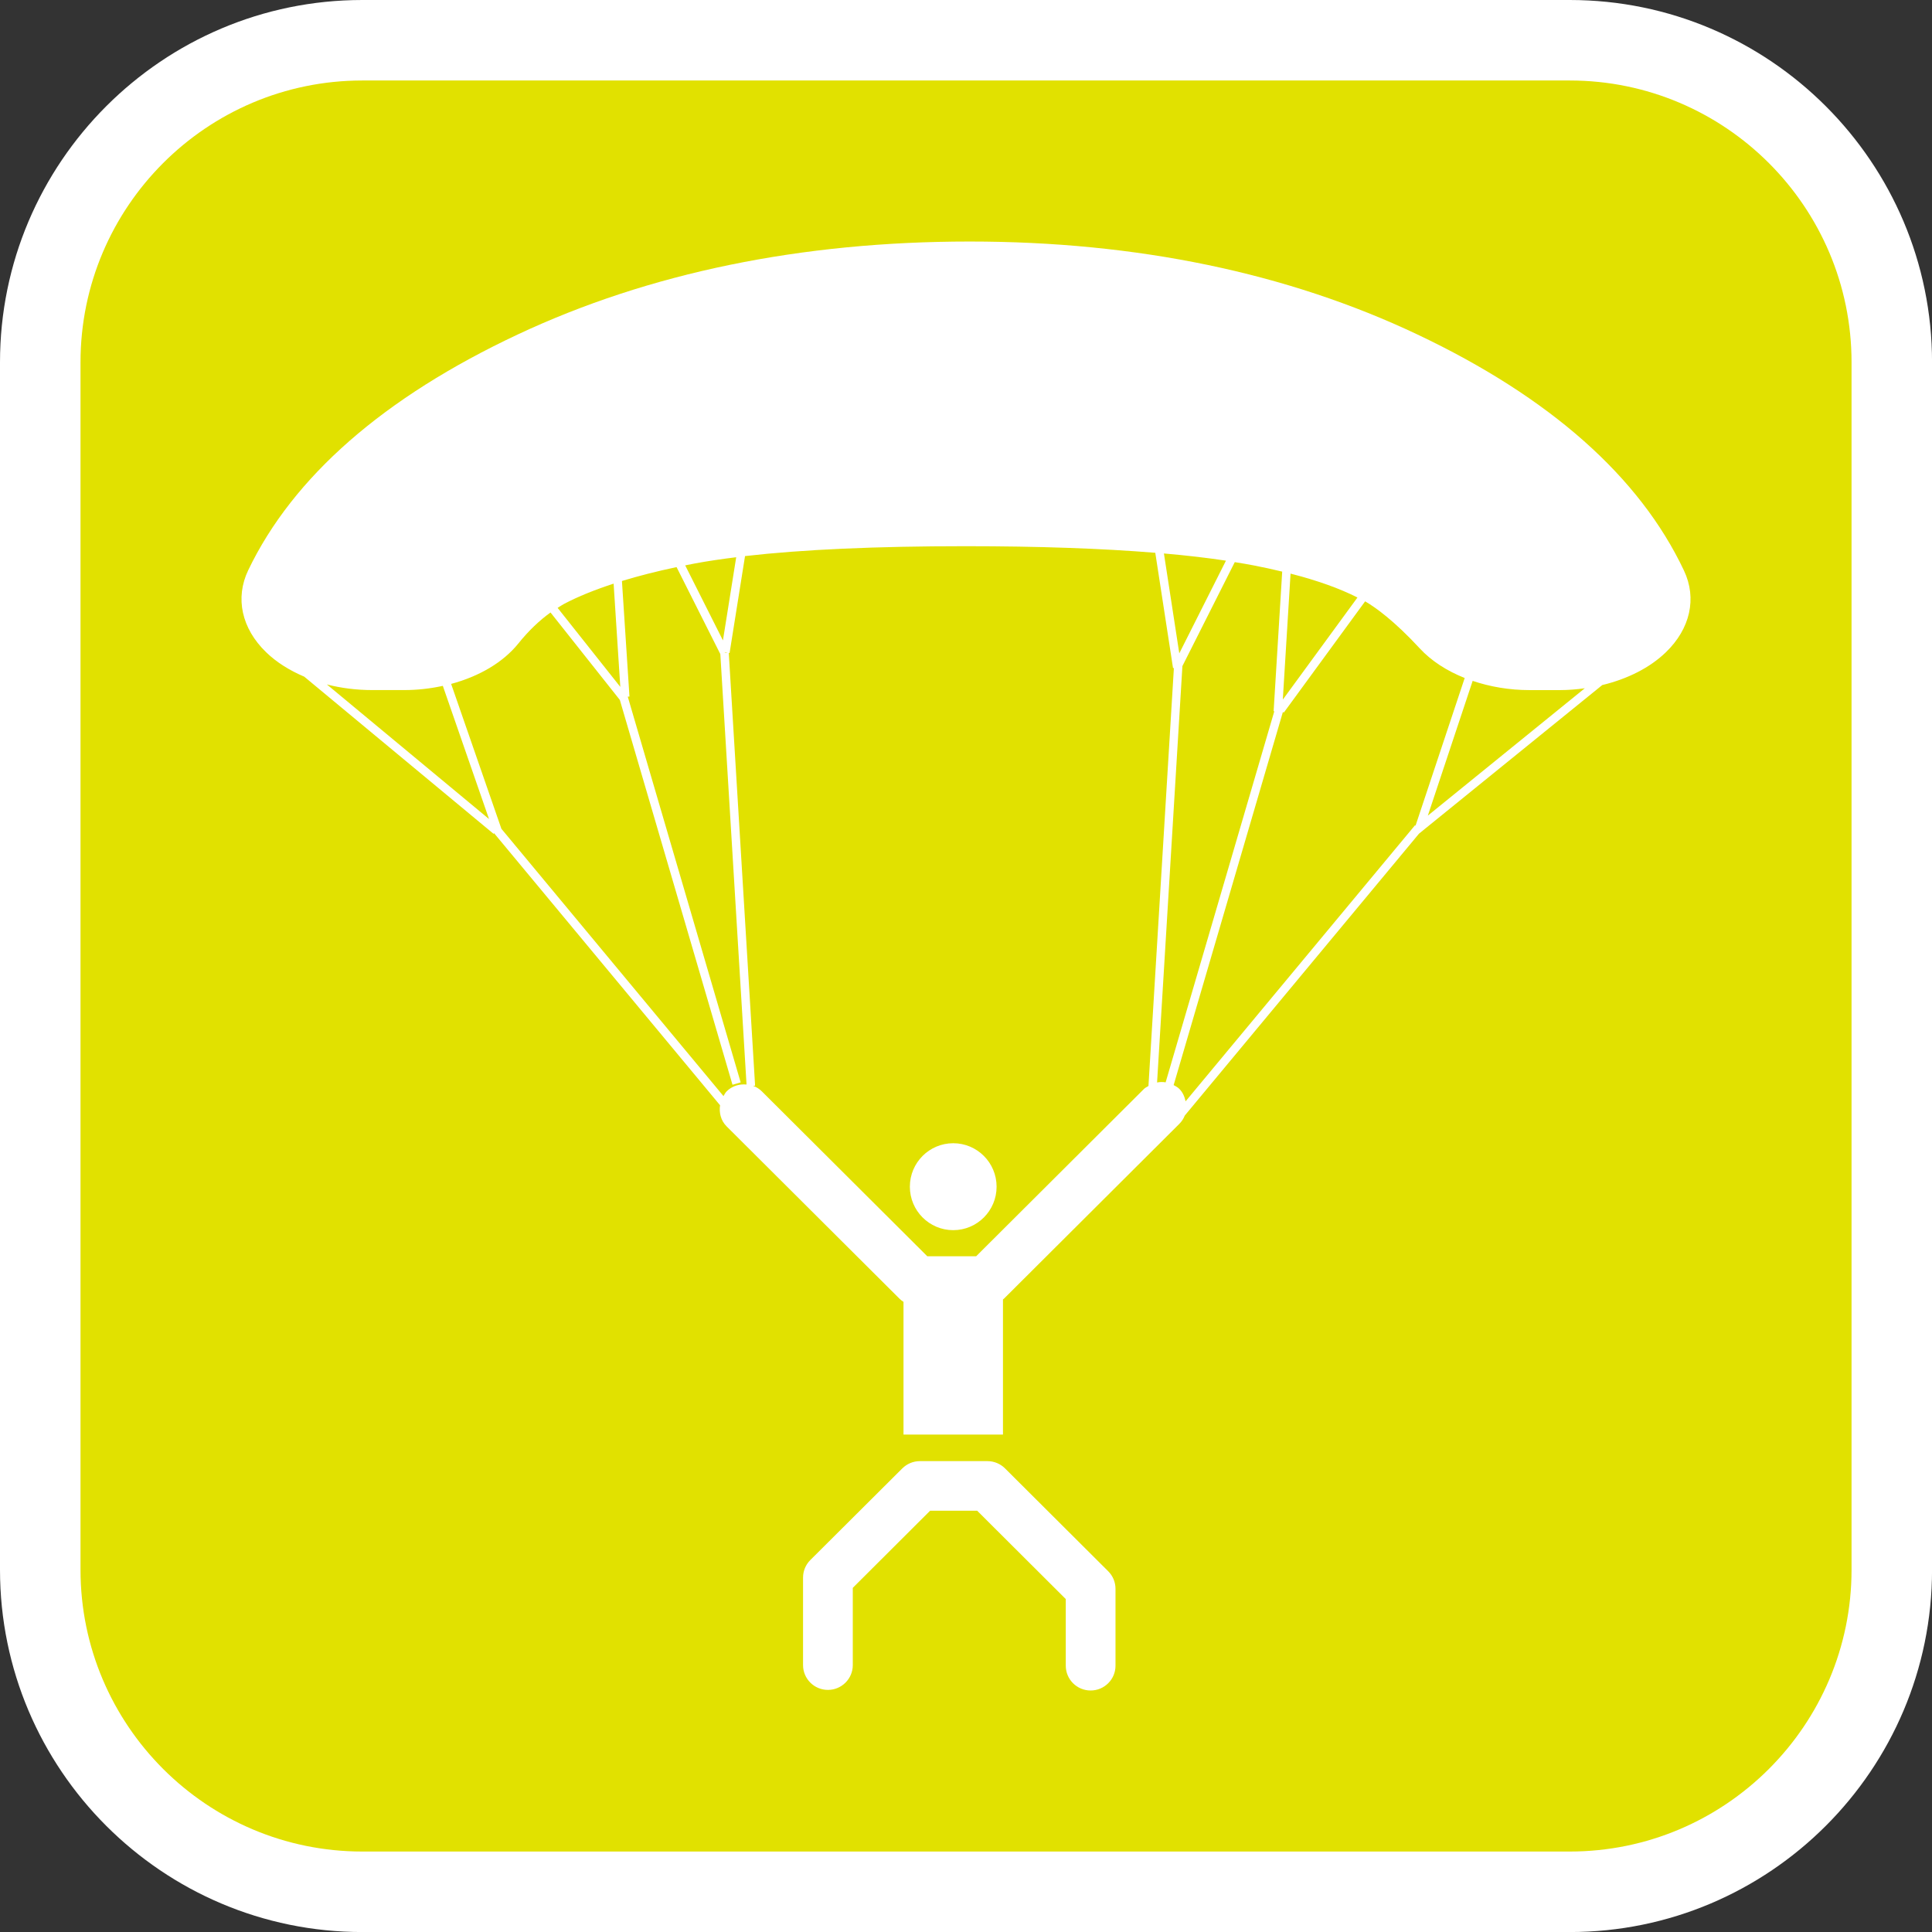
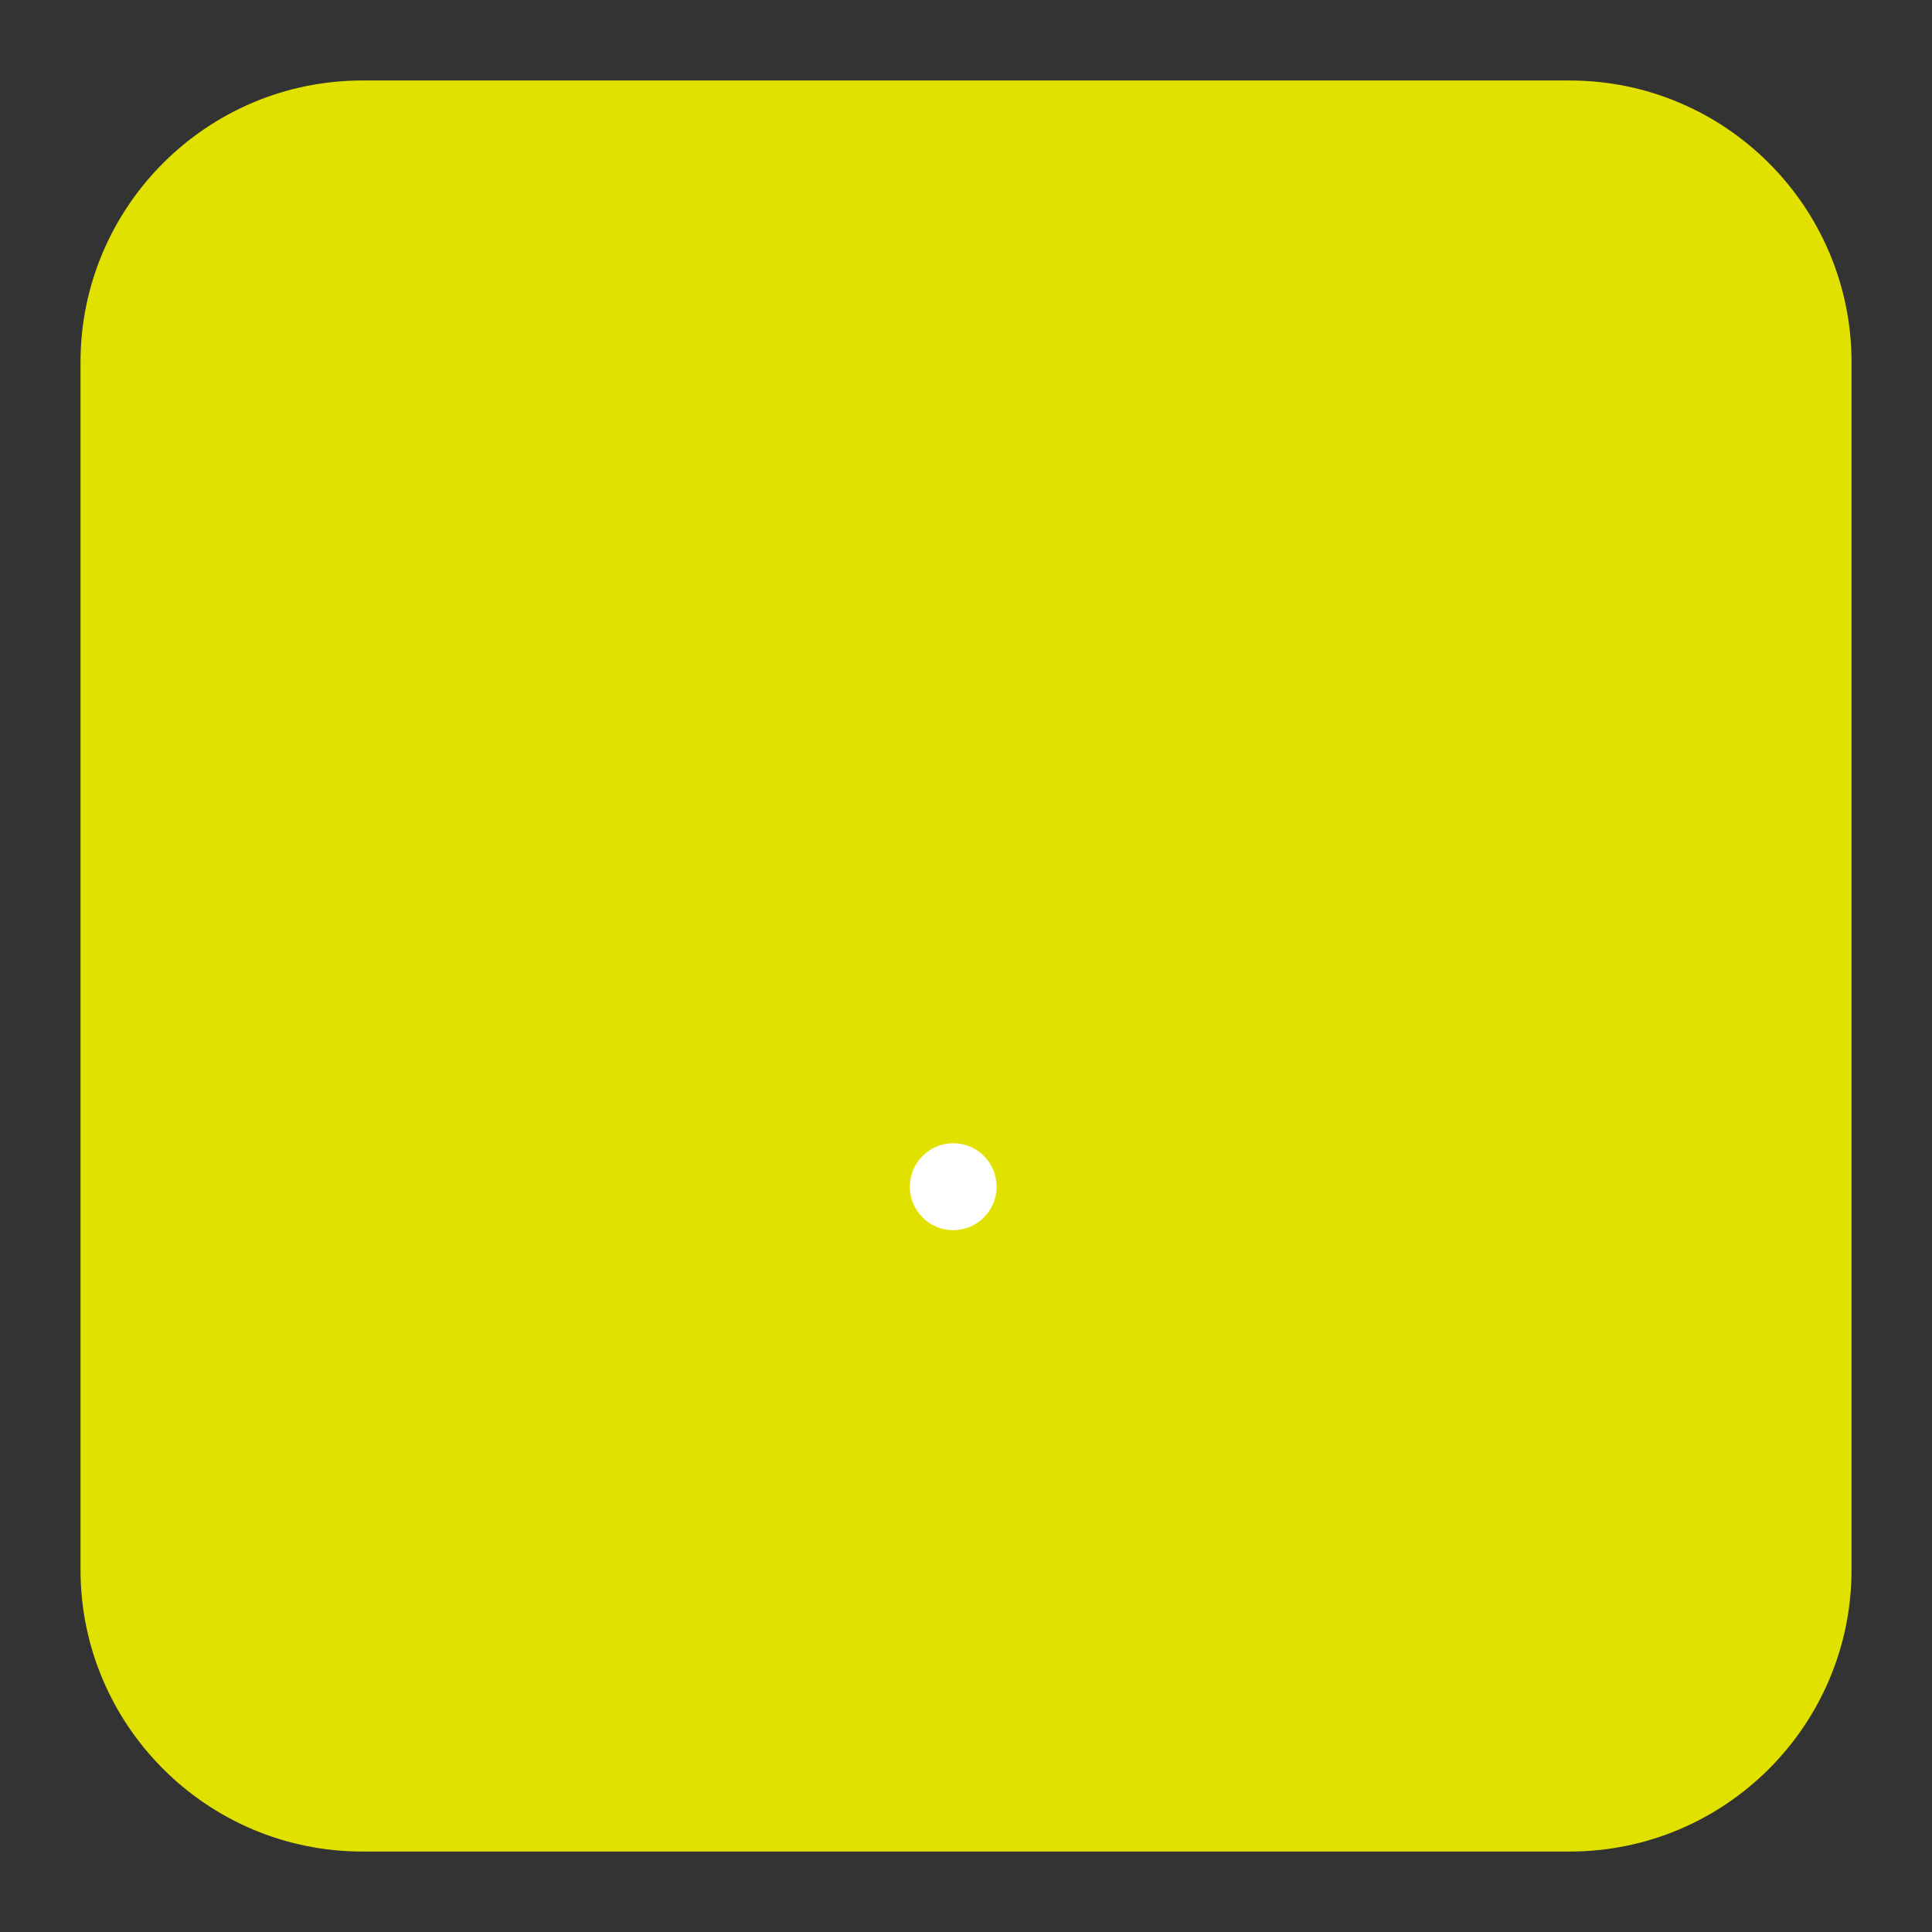
<svg xmlns="http://www.w3.org/2000/svg" version="1.1" id="Calque_1" x="0px" y="0px" width="136.061px" height="136.061px" viewBox="0 0 136.061 136.061" enable-background="new 0 0 136.061 136.061" xml:space="preserve">
  <rect x="0" y="0" width="136.061" height="136.061" fill="#333333" stroke="none" />
  <g>
-     <path fill="#FFFFFF" d="M110.552,0h-85.04C11.446,0,0,11.445,0,25.512v85.04c0,14.066,11.443,25.512,25.512,25.512h85.04   c14.067,0,25.512-11.443,25.512-25.512v-85.04C136.064,11.445,124.619,0,110.552,0z" />
    <path fill="#E1E100" d="M110.552,5.669h-85.04c-10.941,0-19.842,8.899-19.842,19.843v85.04c0,10.94,8.898,19.842,19.842,19.842   h85.04c10.941,0,19.843-8.899,19.843-19.842v-85.04C130.395,14.571,121.493,5.669,110.552,5.669z" />
  </g>
  <g>
    <ellipse fill="#FFFFFF" cx="67.131" cy="83.573" rx="3.054" ry="3.061" />
-     <path fill="#FFFFFF" d="M118.593,40.182c-3.12-6.604-9.432-12.198-18.763-16.622c-9.168-4.348-19.779-6.551-31.543-6.551   c-11.874,0-22.585,2.206-31.838,6.552c-9.427,4.429-15.807,10.011-18.967,16.593c-0.938,1.955-0.471,4.104,1.26,5.78   c0.728,0.705,1.647,1.28,2.684,1.72l13.333,11.068l0.037-0.044L50.71,77.837c-0.078,0.529,0.055,1.082,0.464,1.49l12.167,12.128   c0.088,0.087,0.184,0.162,0.288,0.229v9.344h7.005v-9.515c0.023-0.021,0.052-0.036,0.073-0.058L83.051,79.15   c0.174-0.173,0.303-0.374,0.387-0.587l16.495-19.852l0.269-0.216l0.004,0.001l0.002-0.009l12.631-10.242   c1.771-0.426,3.348-1.217,4.474-2.304C119.039,44.279,119.518,42.136,118.593,40.182z M90.887,40.398   c1.881,0.479,3.45,1.041,4.712,1.681l-5.257,7.19L90.887,40.398z M86.337,39.485l-3.286,6.527l-1.082-7.034   C83.565,39.117,85.024,39.286,86.337,39.485z M48.942,39.681c0.874-0.163,1.857-0.308,2.905-0.438l-0.934,5.858l-2.658-5.285   C48.484,39.773,48.706,39.725,48.942,39.681z M51.243,45.973l-0.223,0.013l0.074-0.035L51.243,45.973z M39.743,42.52   c0.974-0.512,2.139-0.981,3.471-1.417l0.47,7.271l-4.414-5.565C39.429,42.71,39.584,42.603,39.743,42.52z M23.02,48.202   c1.006,0.259,2.083,0.396,3.185,0.396h2.273c0.935,0,1.842-0.108,2.708-0.296l3.254,9.379L23.02,48.202z M51.174,76.858   c-0.099,0.101-0.153,0.223-0.223,0.335L35.311,58.367l-3.54-10.203c1.972-0.527,3.66-1.516,4.727-2.838   c0.721-0.897,1.482-1.625,2.272-2.192l4.882,6.159l7.934,27.101l0.575-0.167l-7.952-27.164l0.121-0.008L43.8,40.916   c1.161-0.354,2.445-0.683,3.847-0.978l3.082,6.126l1.846,30.313C52.072,76.331,51.558,76.476,51.174,76.858z M80.573,76.681   c0,0-10.889,10.854-11.829,11.793c-0.87,0-2.568,0-3.438,0c-0.941-0.938-11.654-11.616-11.654-11.616   c-0.18-0.18-0.392-0.307-0.615-0.391l0.141-0.009l-1.854-30.477l0.057,0.011l1.088-6.83c4.013-0.461,9.207-0.696,15.513-0.696   c5.174,0,9.631,0.158,13.379,0.464l1.25,8.123l0.06-0.01l-1.791,29.438C80.773,76.549,80.663,76.594,80.573,76.681z M81.487,76.233   l1.784-29.324l3.687-7.32c0.454,0.074,0.91,0.146,1.329,0.229c0.708,0.137,1.371,0.283,2.012,0.438l-0.604,9.83l0.048,0.003   L82.09,76.224C81.886,76.19,81.689,76.195,81.487,76.233z M99.693,58.138l-0.007,0.007l-0.034-0.026L83.495,77.562   c-0.067-0.319-0.194-0.632-0.444-0.881c-0.117-0.116-0.259-0.187-0.397-0.264l7.694-26.277l0.063,0.046l5.728-7.837   c0.724,0.422,2.033,1.354,3.845,3.312c0.812,0.879,1.905,1.585,3.167,2.087L99.693,58.138z M100.555,57.44l3.157-9.489   c1.229,0.415,2.59,0.649,3.999,0.649h2.149c0.595,0,1.18-0.051,1.749-0.129L100.555,57.44z" />
-     <path fill="#FFFFFF" d="M70.781,103.414c-0.327-0.327-0.772-0.514-1.236-0.514H64.78c-0.465,0-0.907,0.187-1.237,0.514   l-6.476,6.452c-0.328,0.325-0.512,0.771-0.512,1.232v6.167c0,0.964,0.785,1.746,1.751,1.746s1.752-0.782,1.752-1.746   c0,0,0-4.314,0-5.441c0.795-0.795,4.65-4.639,5.446-5.432c0.854,0,2.456,0,3.313,0c0.819,0.816,5.42,5.404,6.24,6.222   c0,1.087,0,4.693,0,4.693c0,0.964,0.783,1.746,1.75,1.746c0.968,0,1.752-0.782,1.752-1.746v-5.417c0-0.463-0.184-0.907-0.512-1.233   L70.781,103.414z" />
  </g>
</svg>